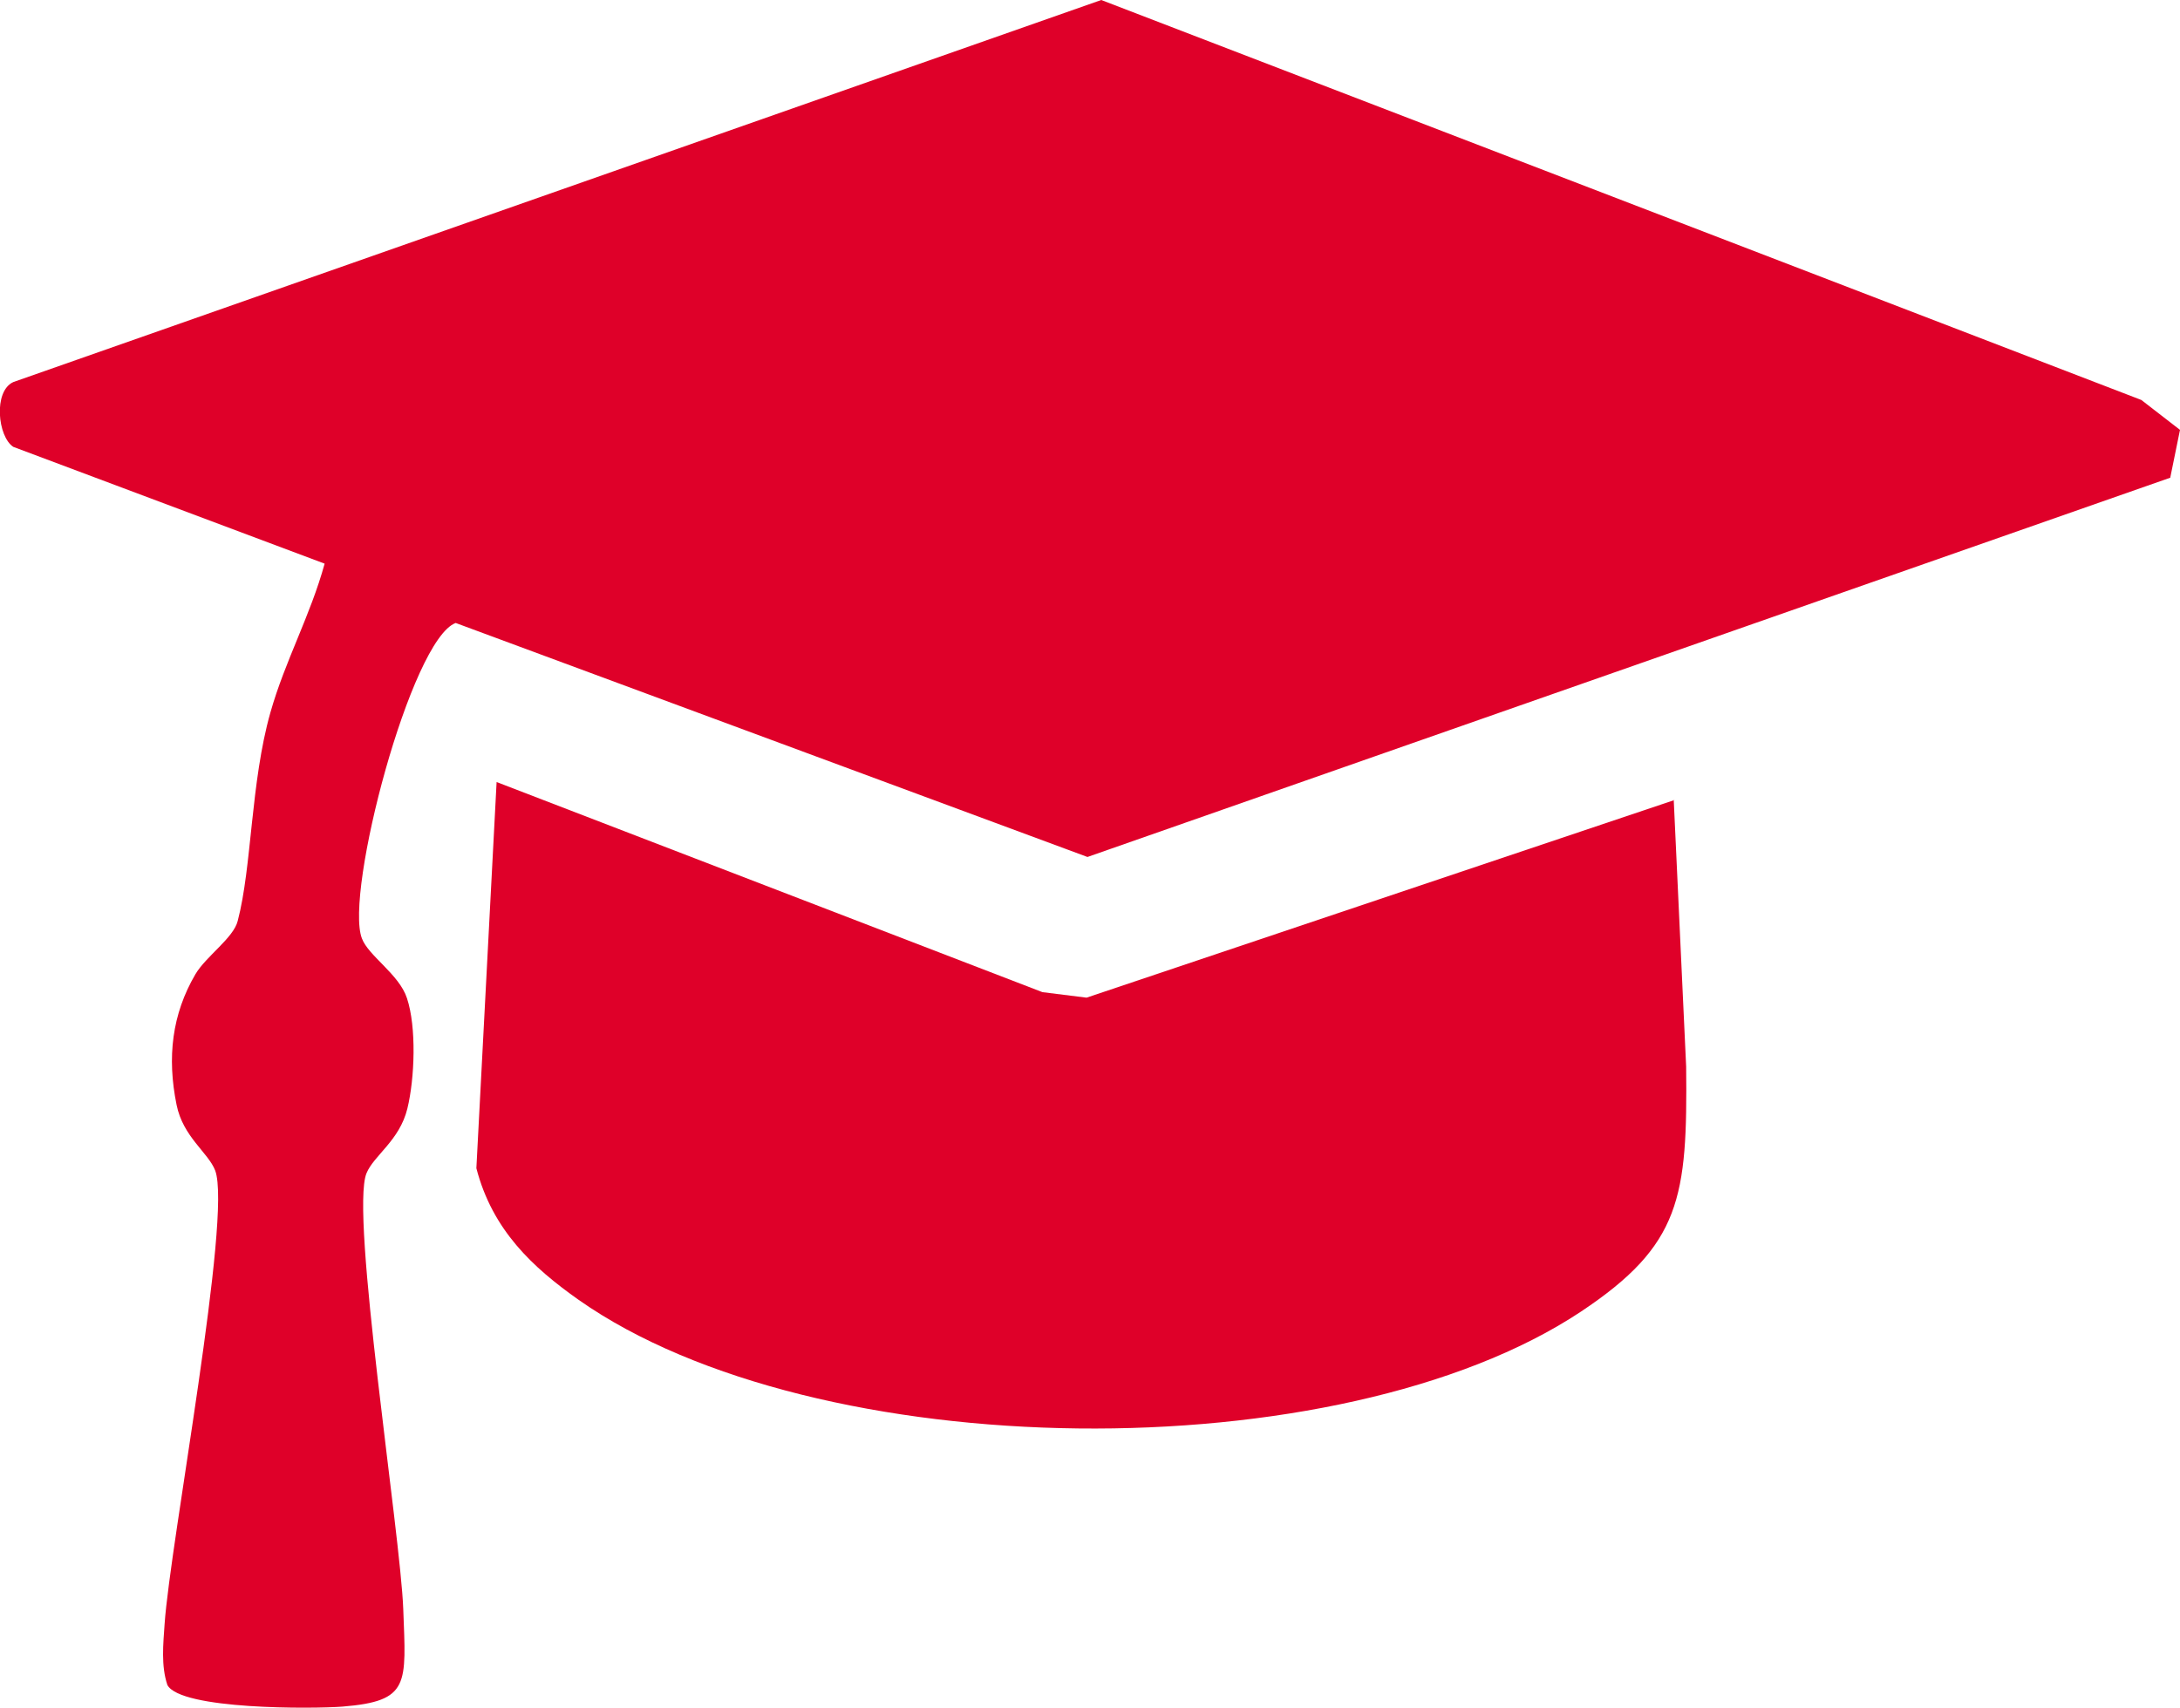
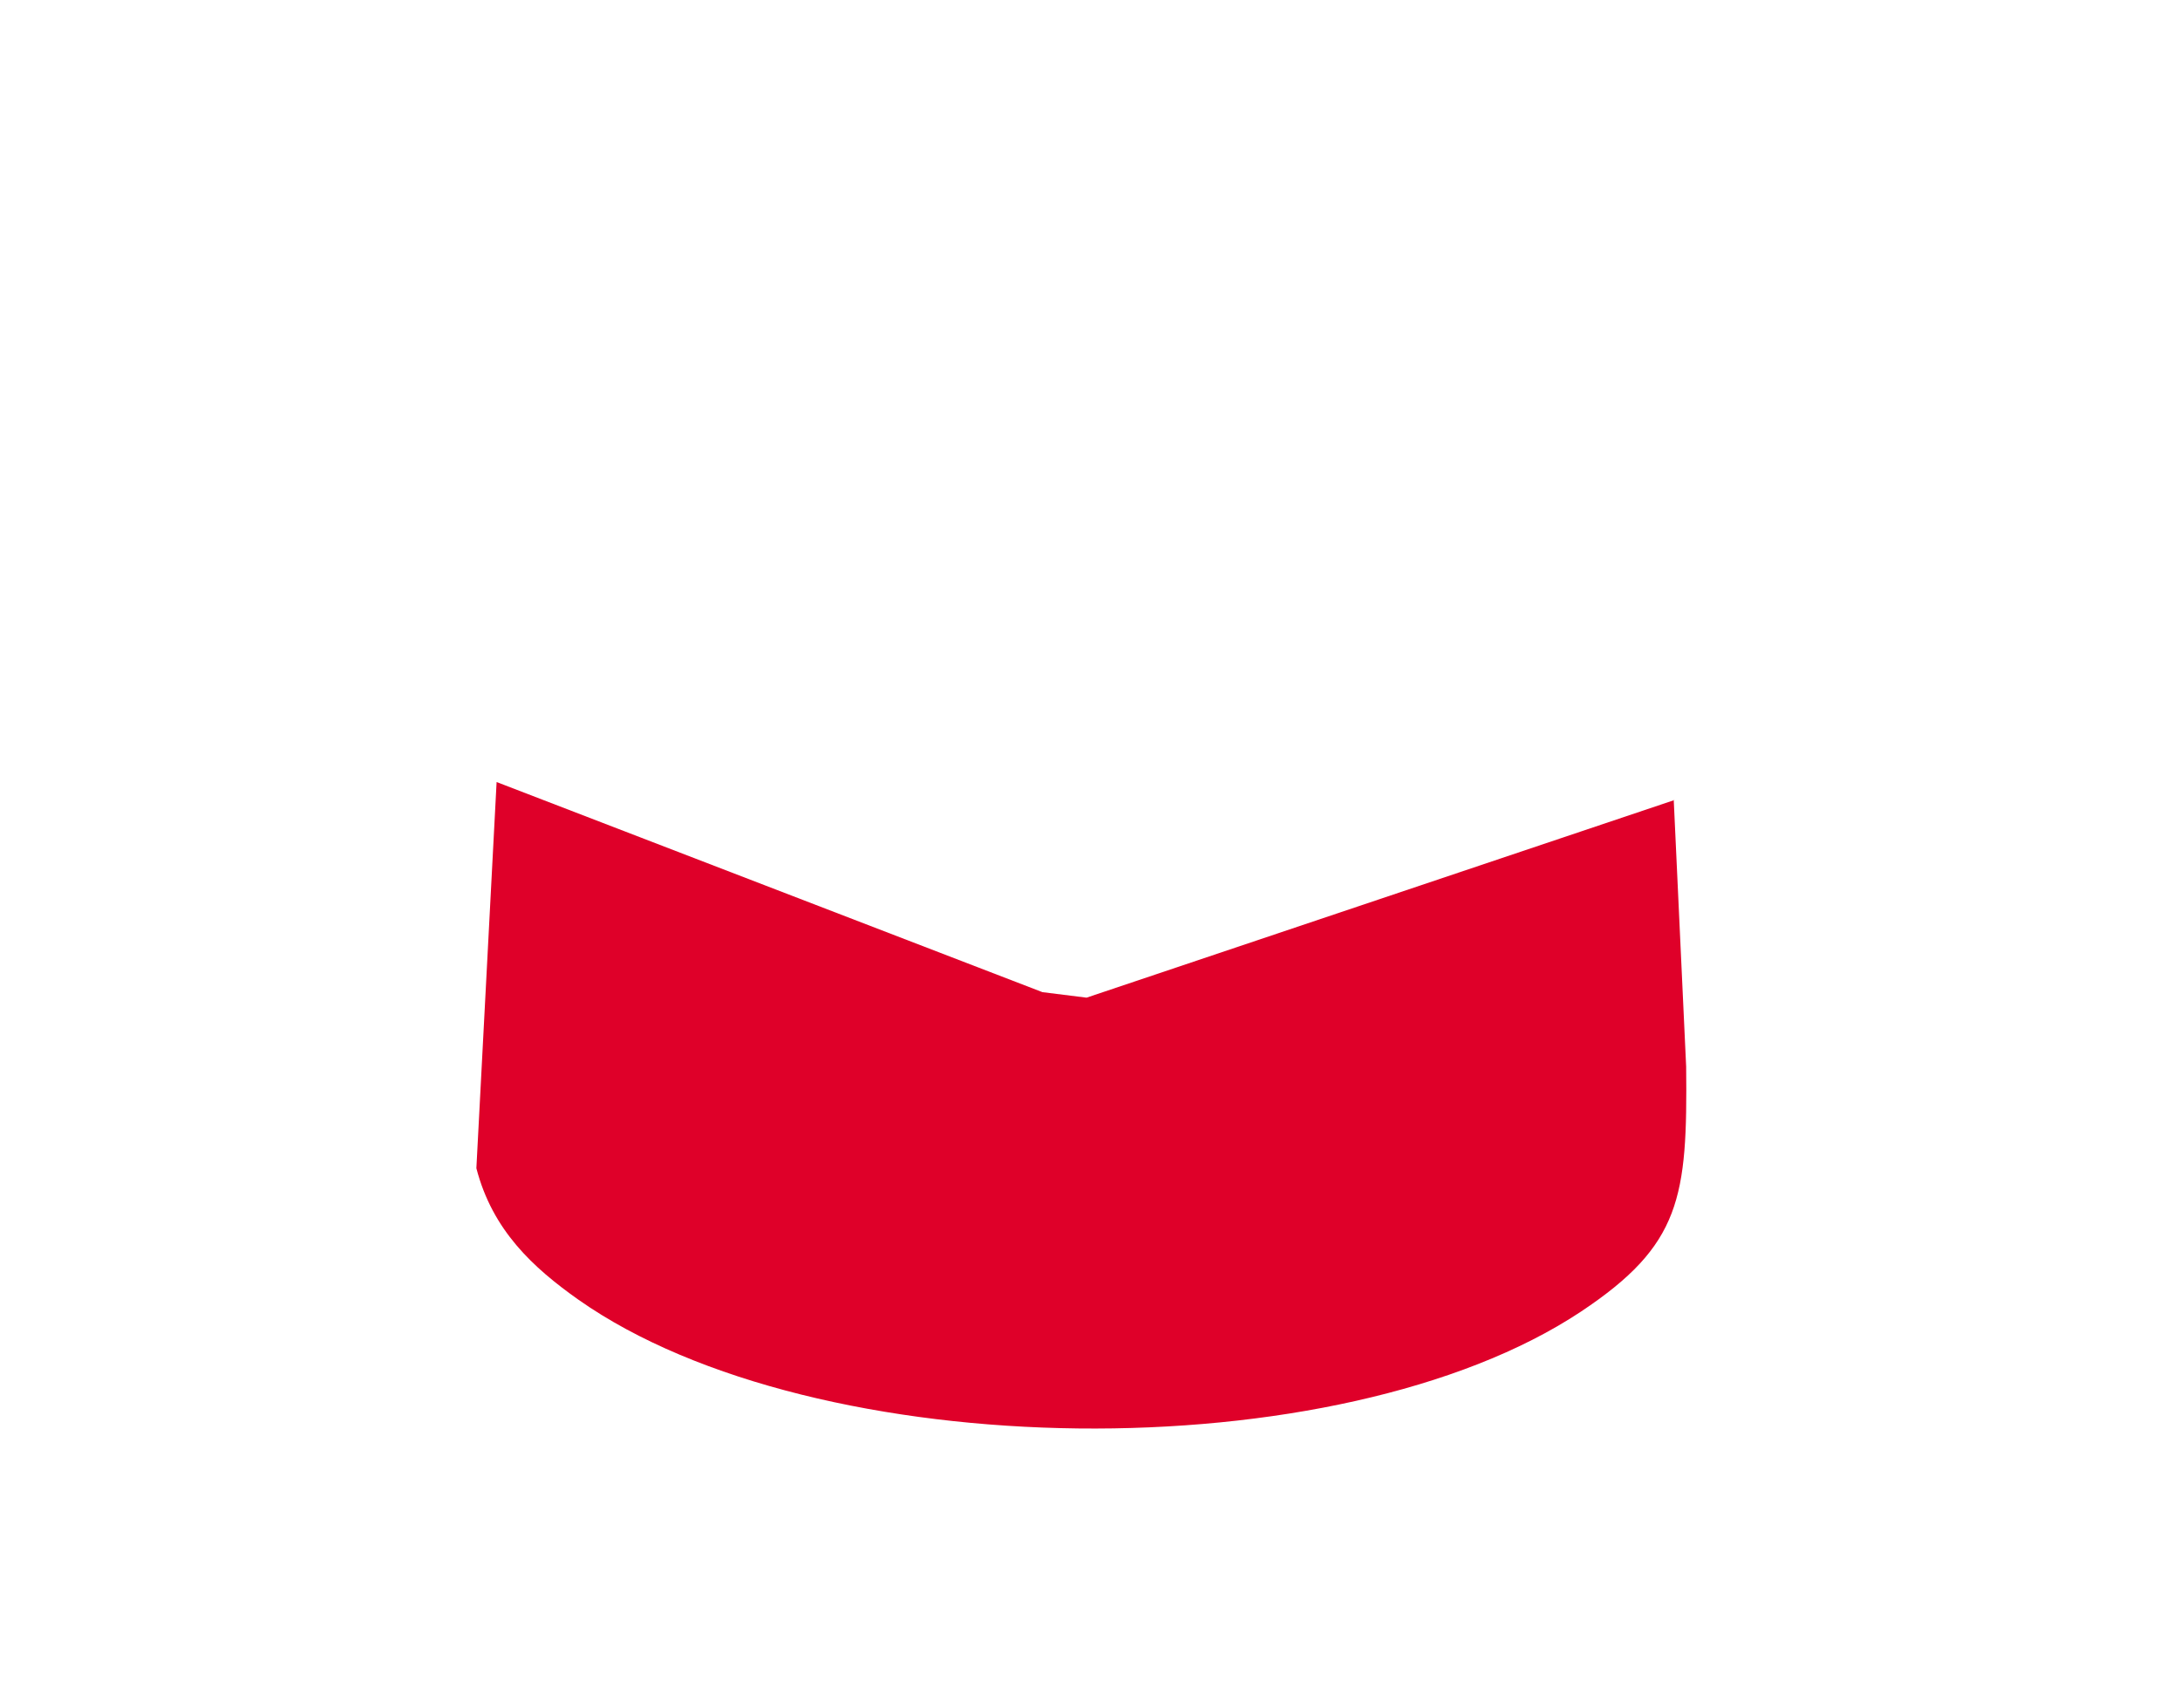
<svg xmlns="http://www.w3.org/2000/svg" id="Ebene_2" data-name="Ebene 2" viewBox="0 0 47.41 37.15">
  <defs>
    <style>
      .cls-1 {
        fill: #df0029;
      }
    </style>
  </defs>
  <g id="Ebene_2-2" data-name="Ebene 2">
    <g id="Ebene_1-2" data-name="Ebene 1">
      <g>
-         <path class="cls-1" d="M47.2,10.39l-23.55,8.25-13.74-5.09c-.97.36-2.42,5.87-2.04,6.86.14.38.81.78.98,1.3.21.63.17,1.74.01,2.4-.17.7-.73,1.02-.89,1.41-.36.88.74,7.84.8,9.48s.15,2-1.32,2.12c-.64.05-3.52.07-3.81-.47-.14-.42-.09-.89-.06-1.33.12-1.75,1.47-8.87,1.1-9.86-.15-.39-.7-.73-.84-1.43-.21-1.03-.1-1.97.41-2.84.23-.39.83-.79.92-1.16.31-1.18.28-3.01.71-4.53.32-1.13.87-2.11,1.18-3.24L.29,9.72c-.34-.22-.44-1.21,0-1.41L23.95,0l22.62,8.7.84.65-.21,1.03Z" />
        <path class="cls-1" d="M36.4,17.4l.27,5.8c.03,2.85-.11,3.88-2.29,5.33-5.26,3.49-16.64,3.37-21.8-.26-.99-.7-1.87-1.51-2.22-2.86l.44-8.4,11.87,4.57.96.12,12.79-4.3Z" />
      </g>
    </g>
  </g>
</svg>